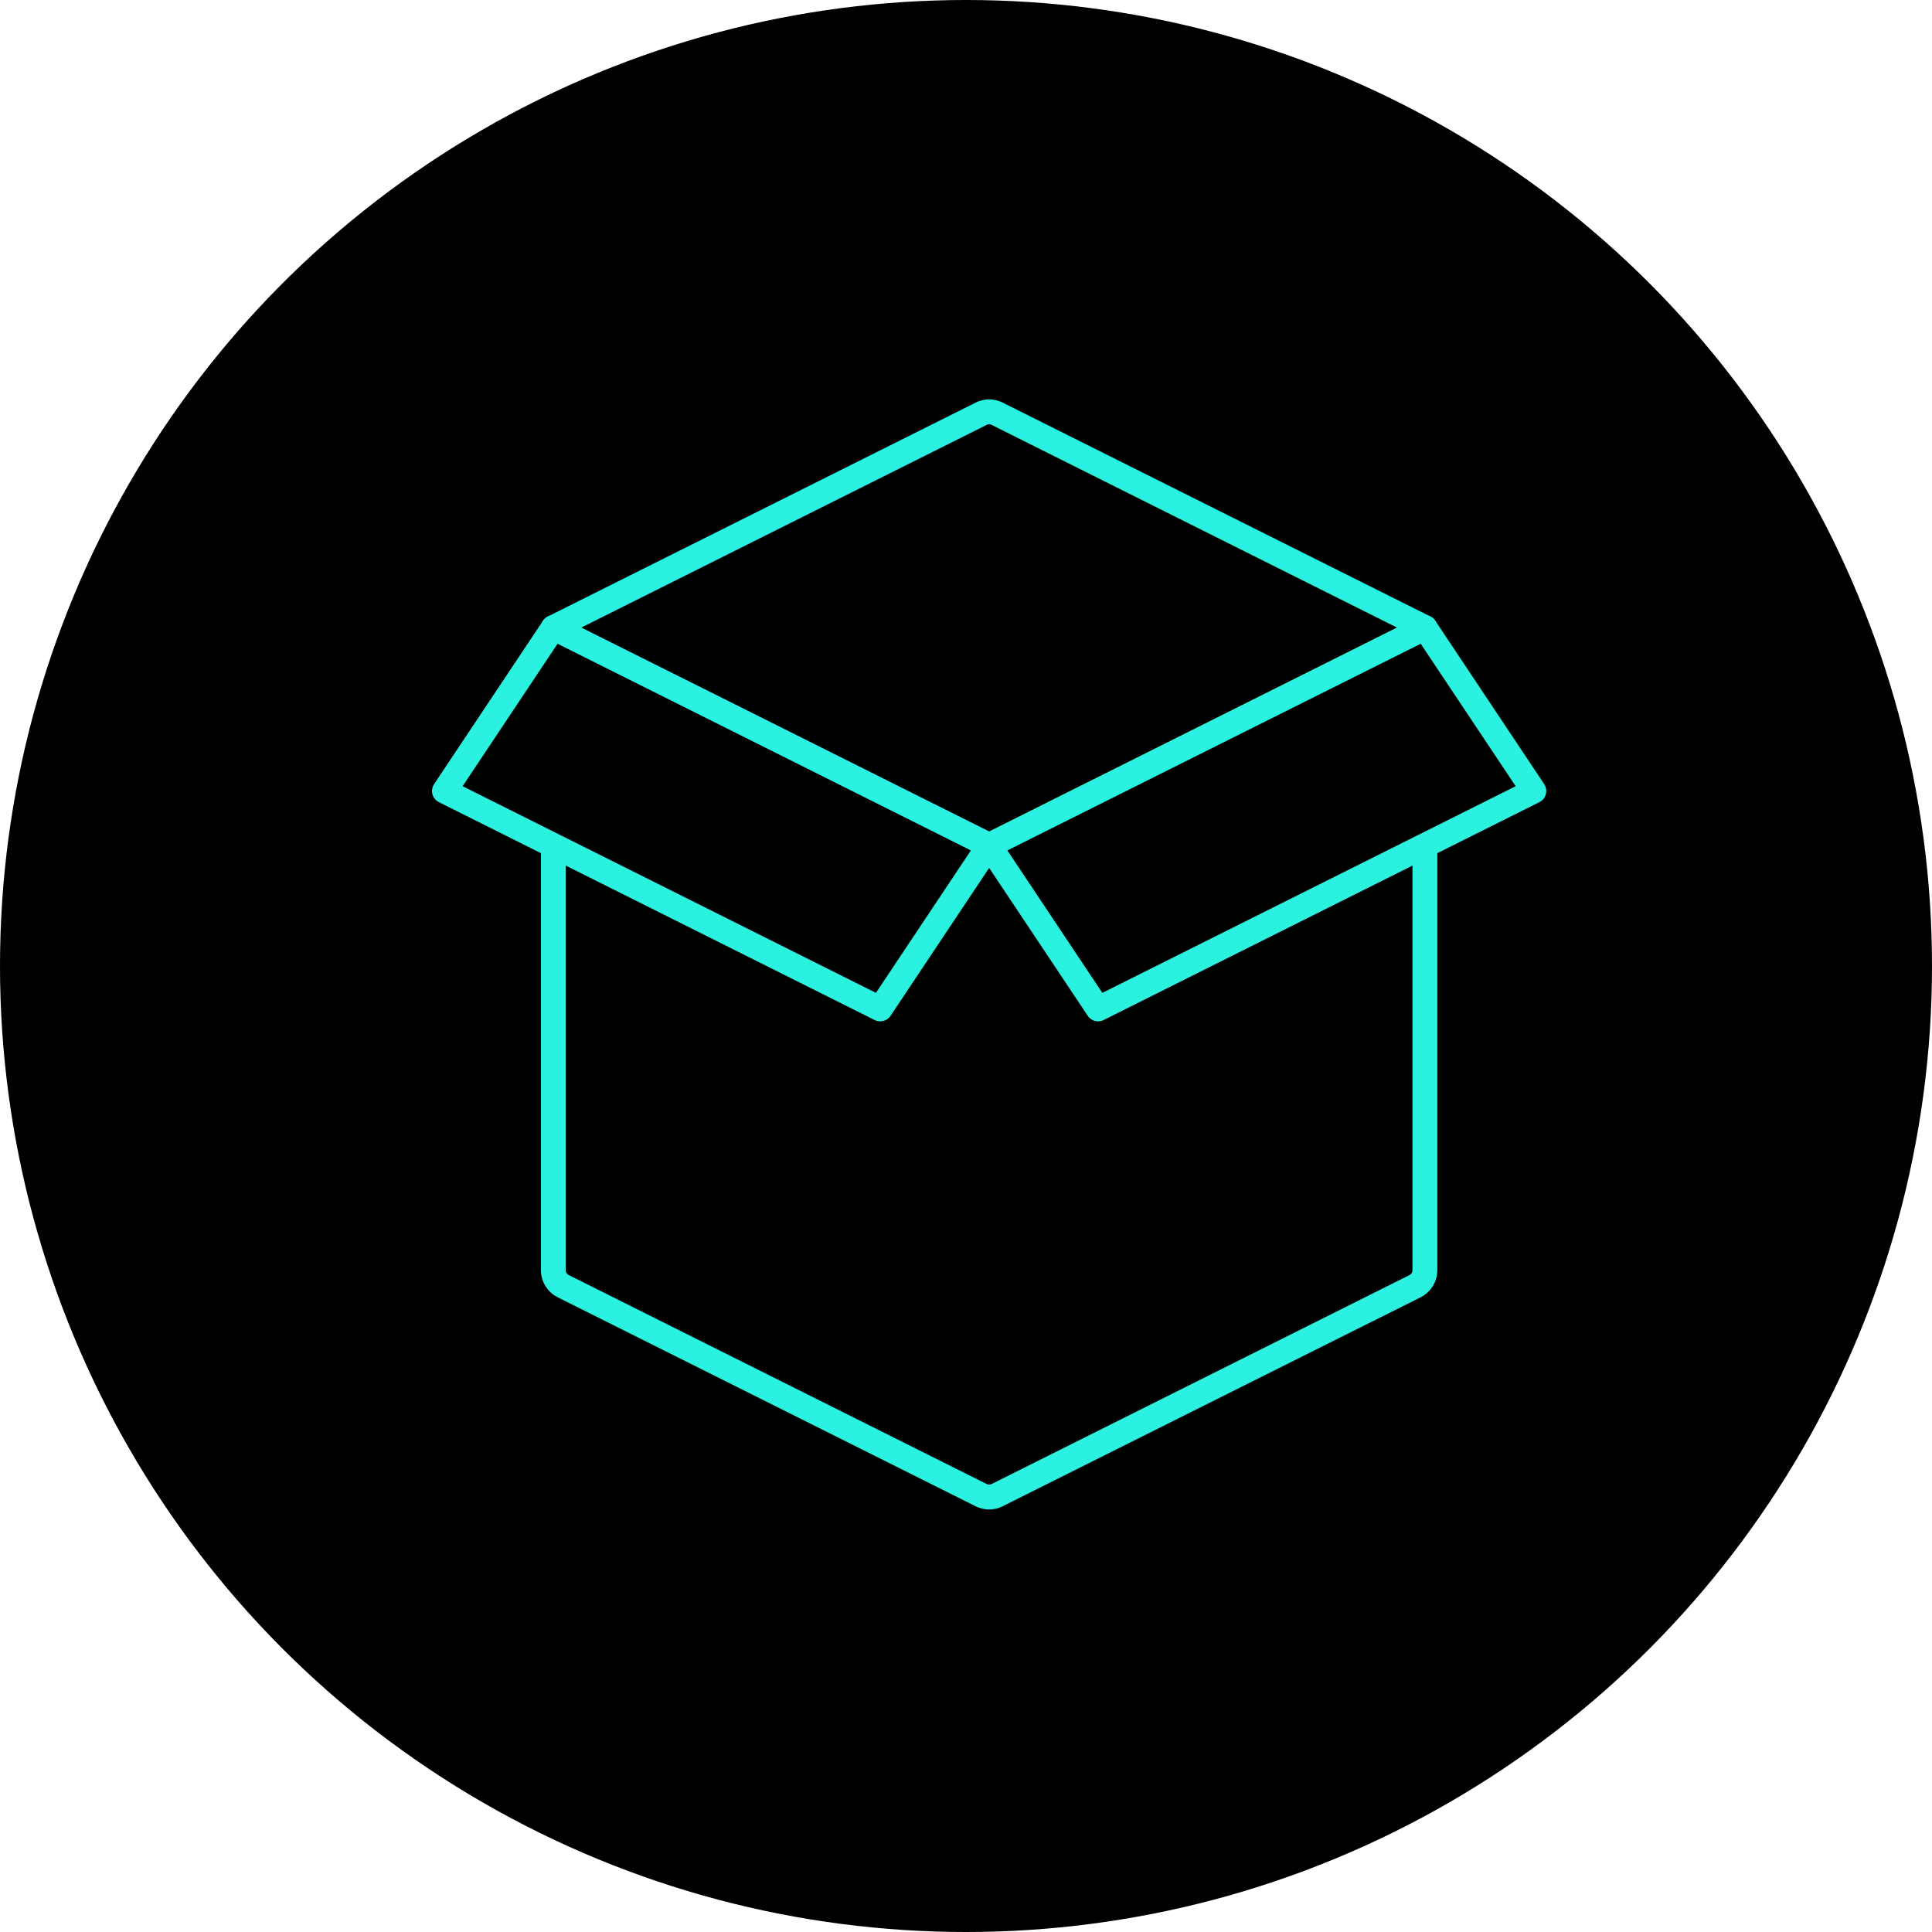
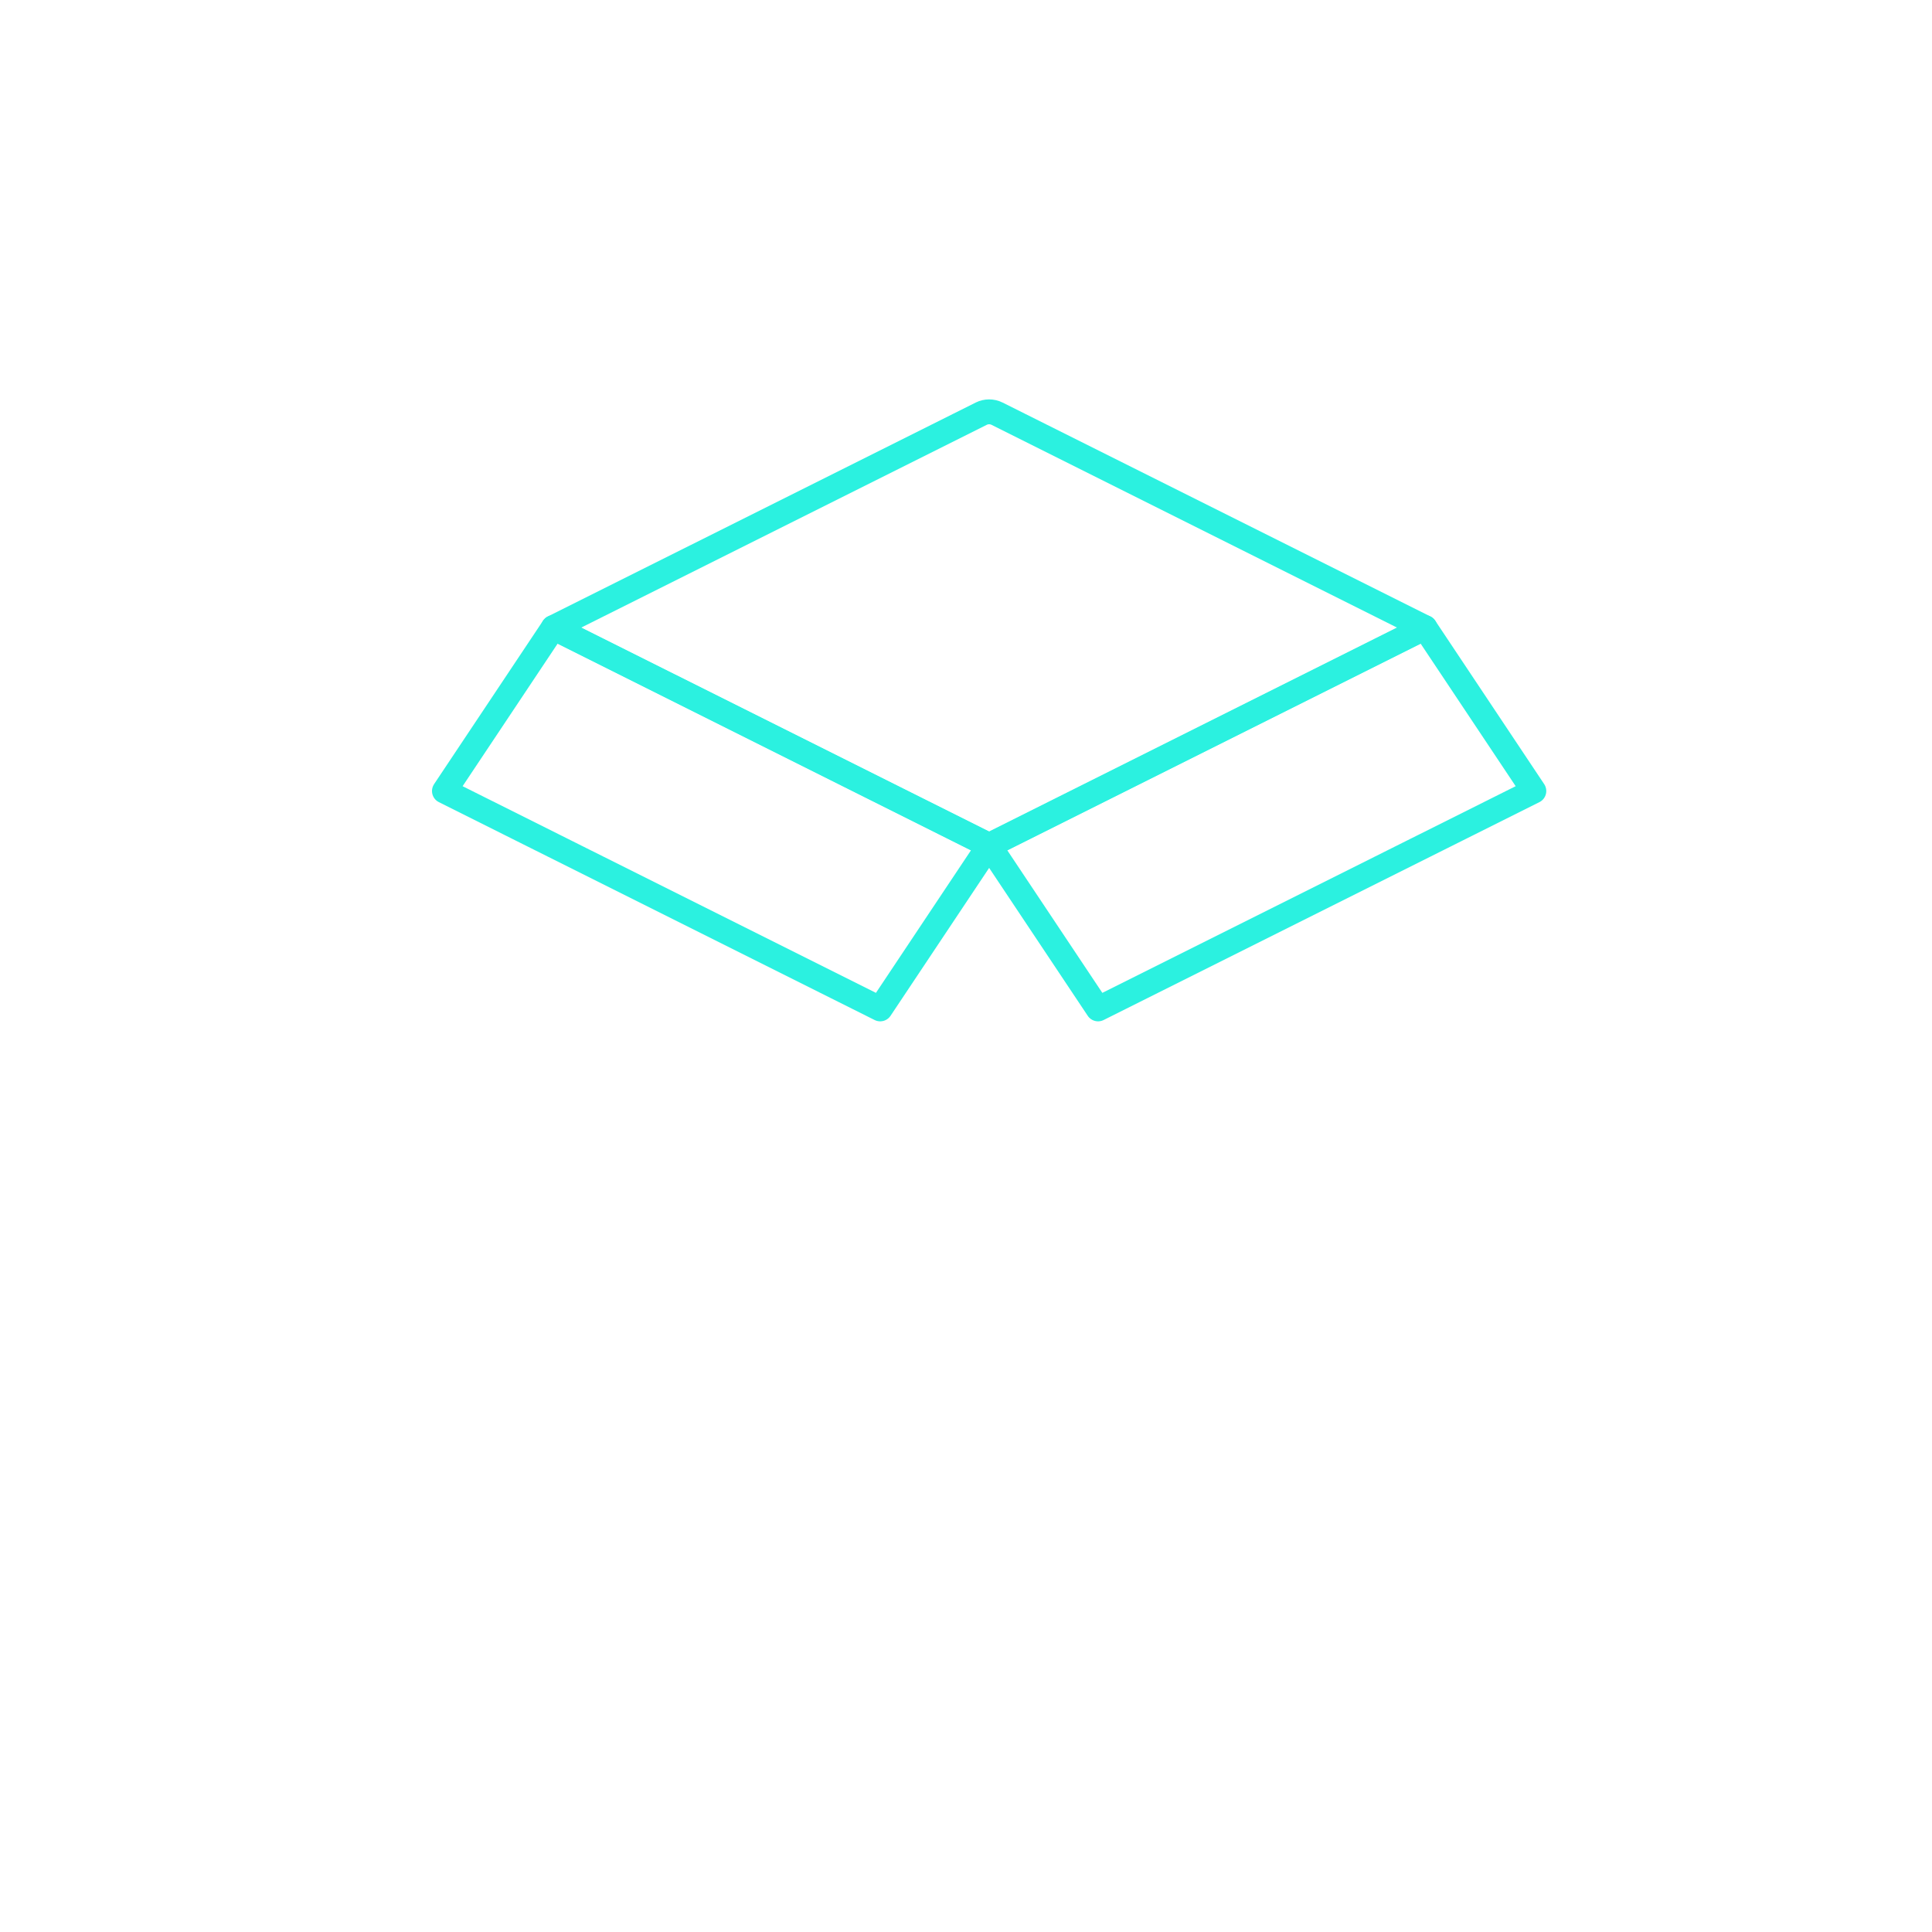
<svg xmlns="http://www.w3.org/2000/svg" width="167" height="167" viewBox="0 0 167 167" fill="none">
-   <circle cx="83.5" cy="83.5" r="83.5" fill="black" />
-   <path d="M47.833 73.083V109.802C47.833 110.383 48.161 110.914 48.681 111.174L84.814 129.24C85.246 129.456 85.754 129.456 86.186 129.24L122.319 111.174C122.838 110.914 123.167 110.383 123.167 109.802V73.083" stroke="#2BF1E0" stroke-width="2.15" />
  <path d="M123.167 54.25L86.186 35.76C85.754 35.544 85.246 35.544 84.814 35.76L47.833 54.25L85.5 73.083L123.167 54.25Z" stroke="#2BF1E0" stroke-width="2.15" stroke-linecap="round" stroke-linejoin="round" />
  <path d="M123.167 54.25L85.5 73.083L94.917 87.208L132.583 68.375L123.167 54.25Z" stroke="#2BF1E0" stroke-width="2.15" stroke-linecap="round" stroke-linejoin="round" />
  <path d="M47.833 54.25L85.5 73.083L76.083 87.208L38.417 68.375L47.833 54.25Z" stroke="#2BF1E0" stroke-width="2.15" stroke-linecap="round" stroke-linejoin="round" />
</svg>